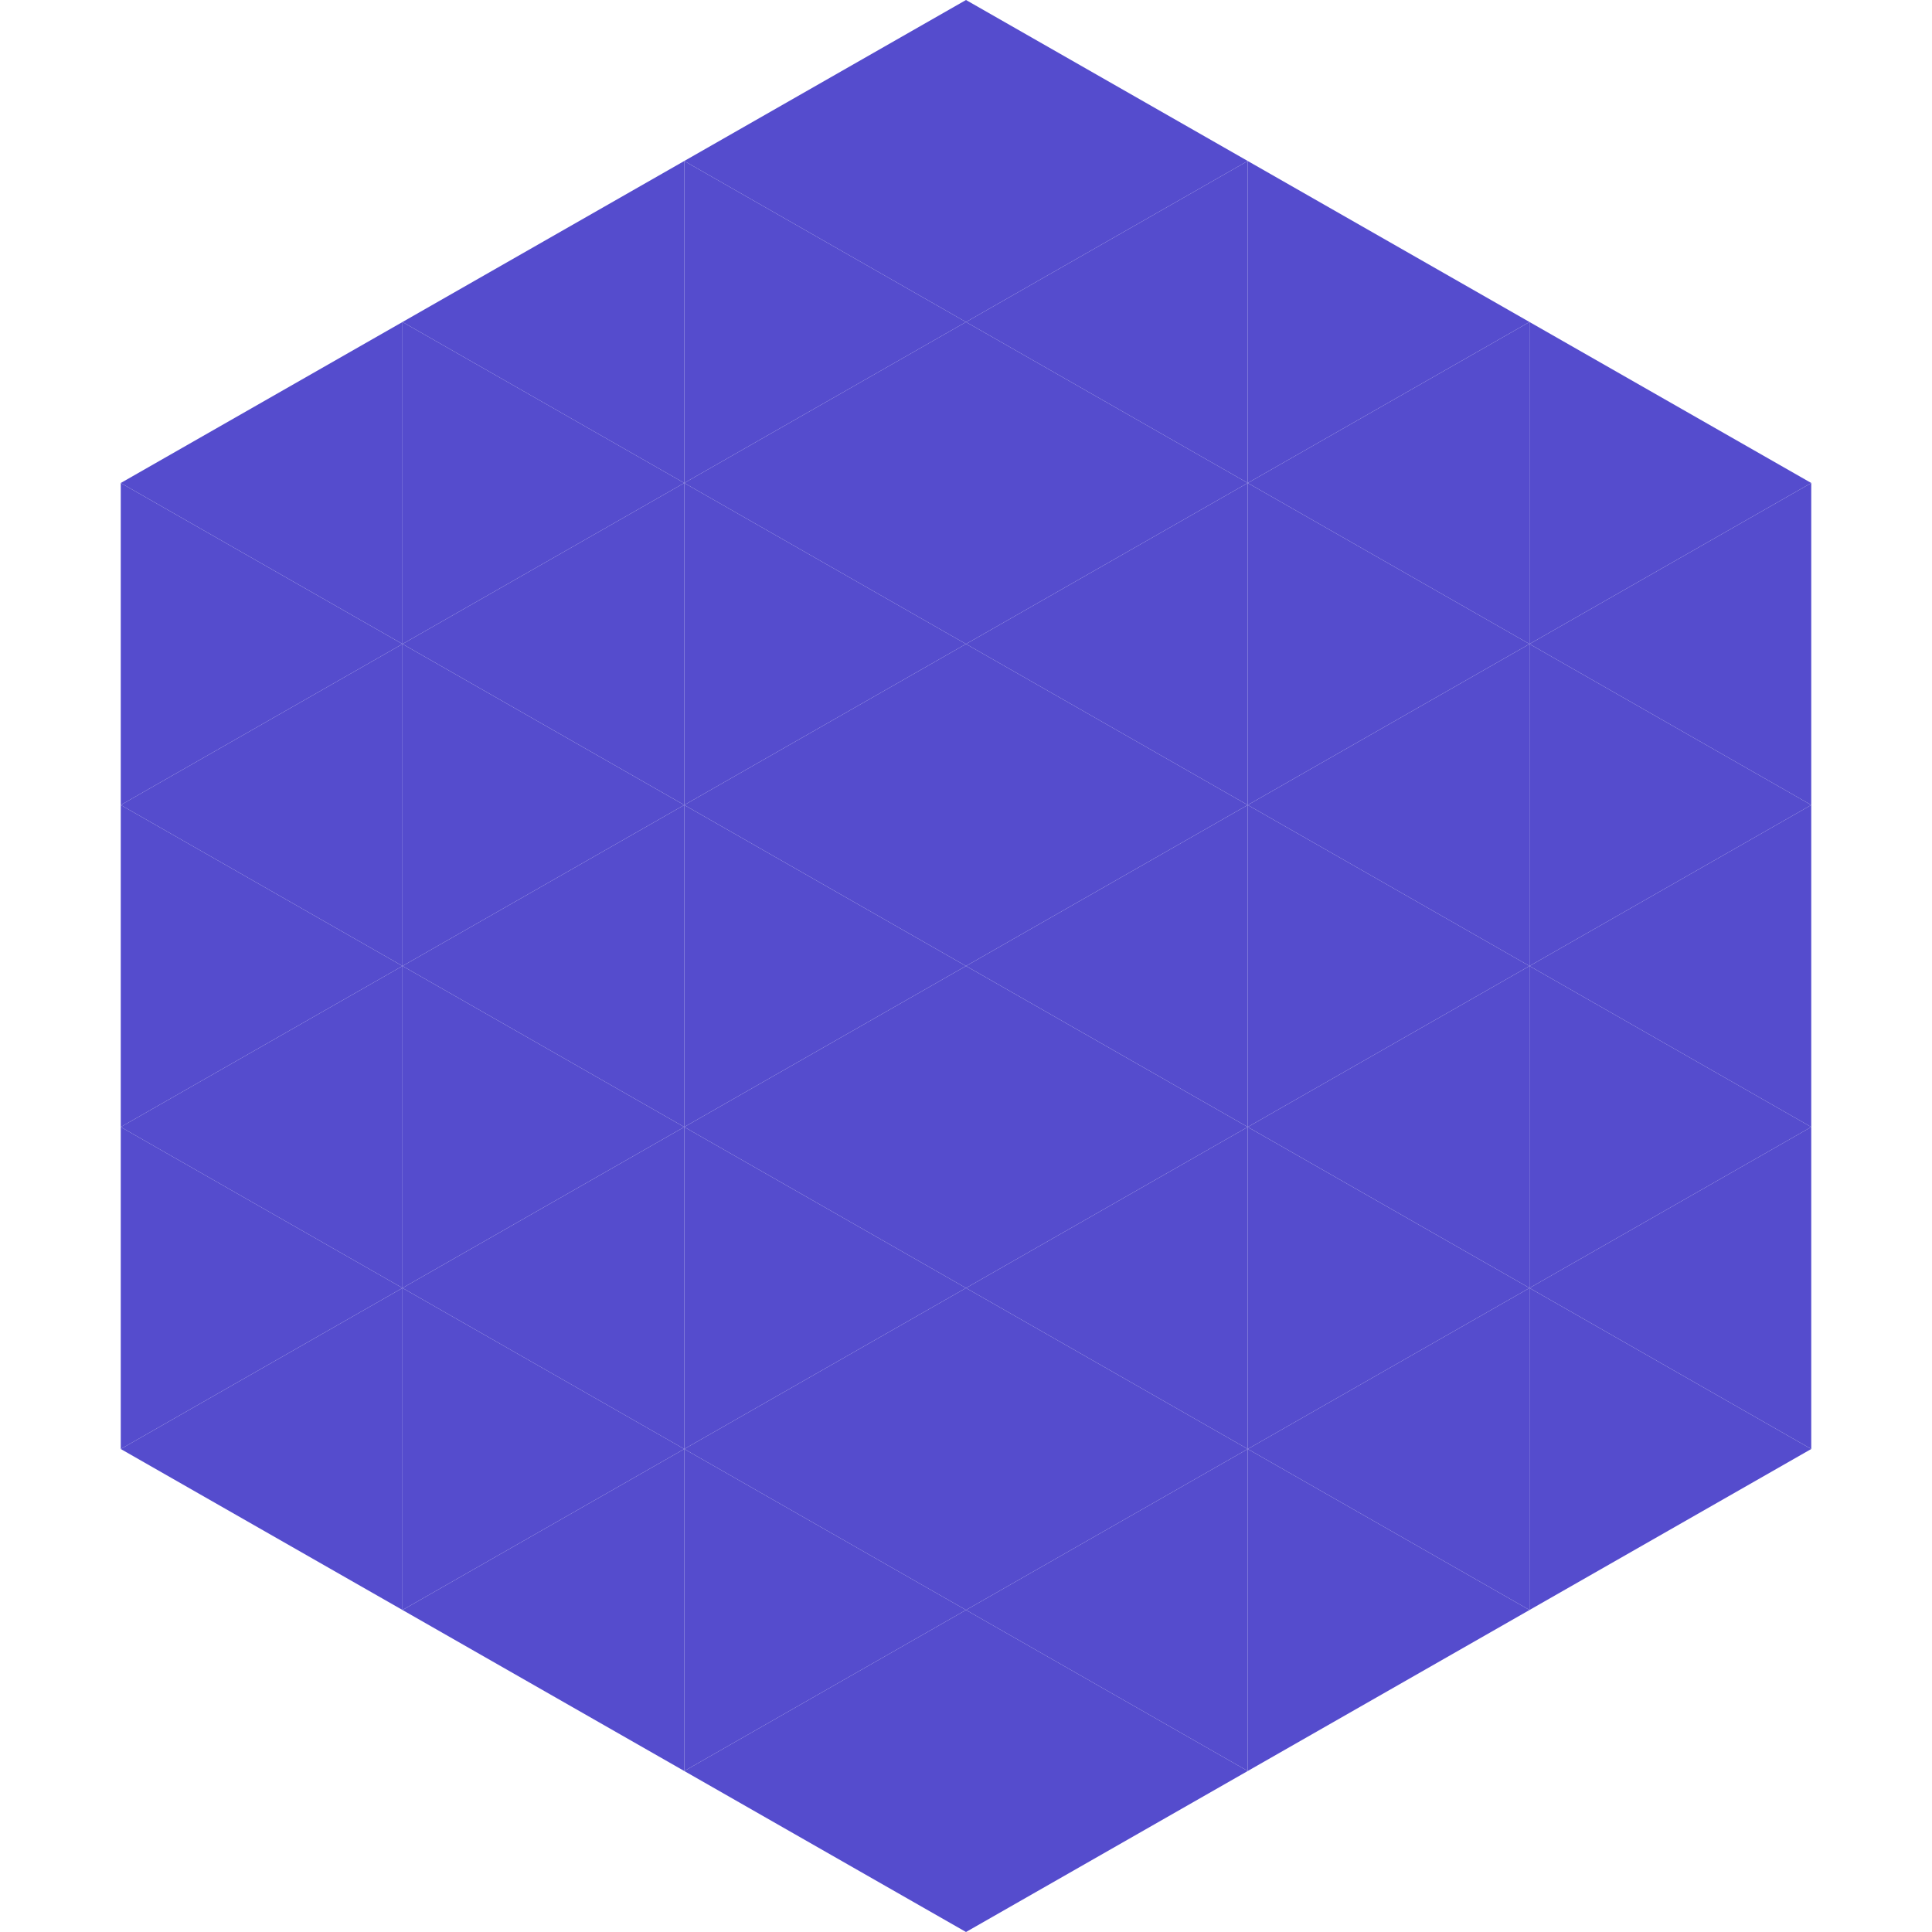
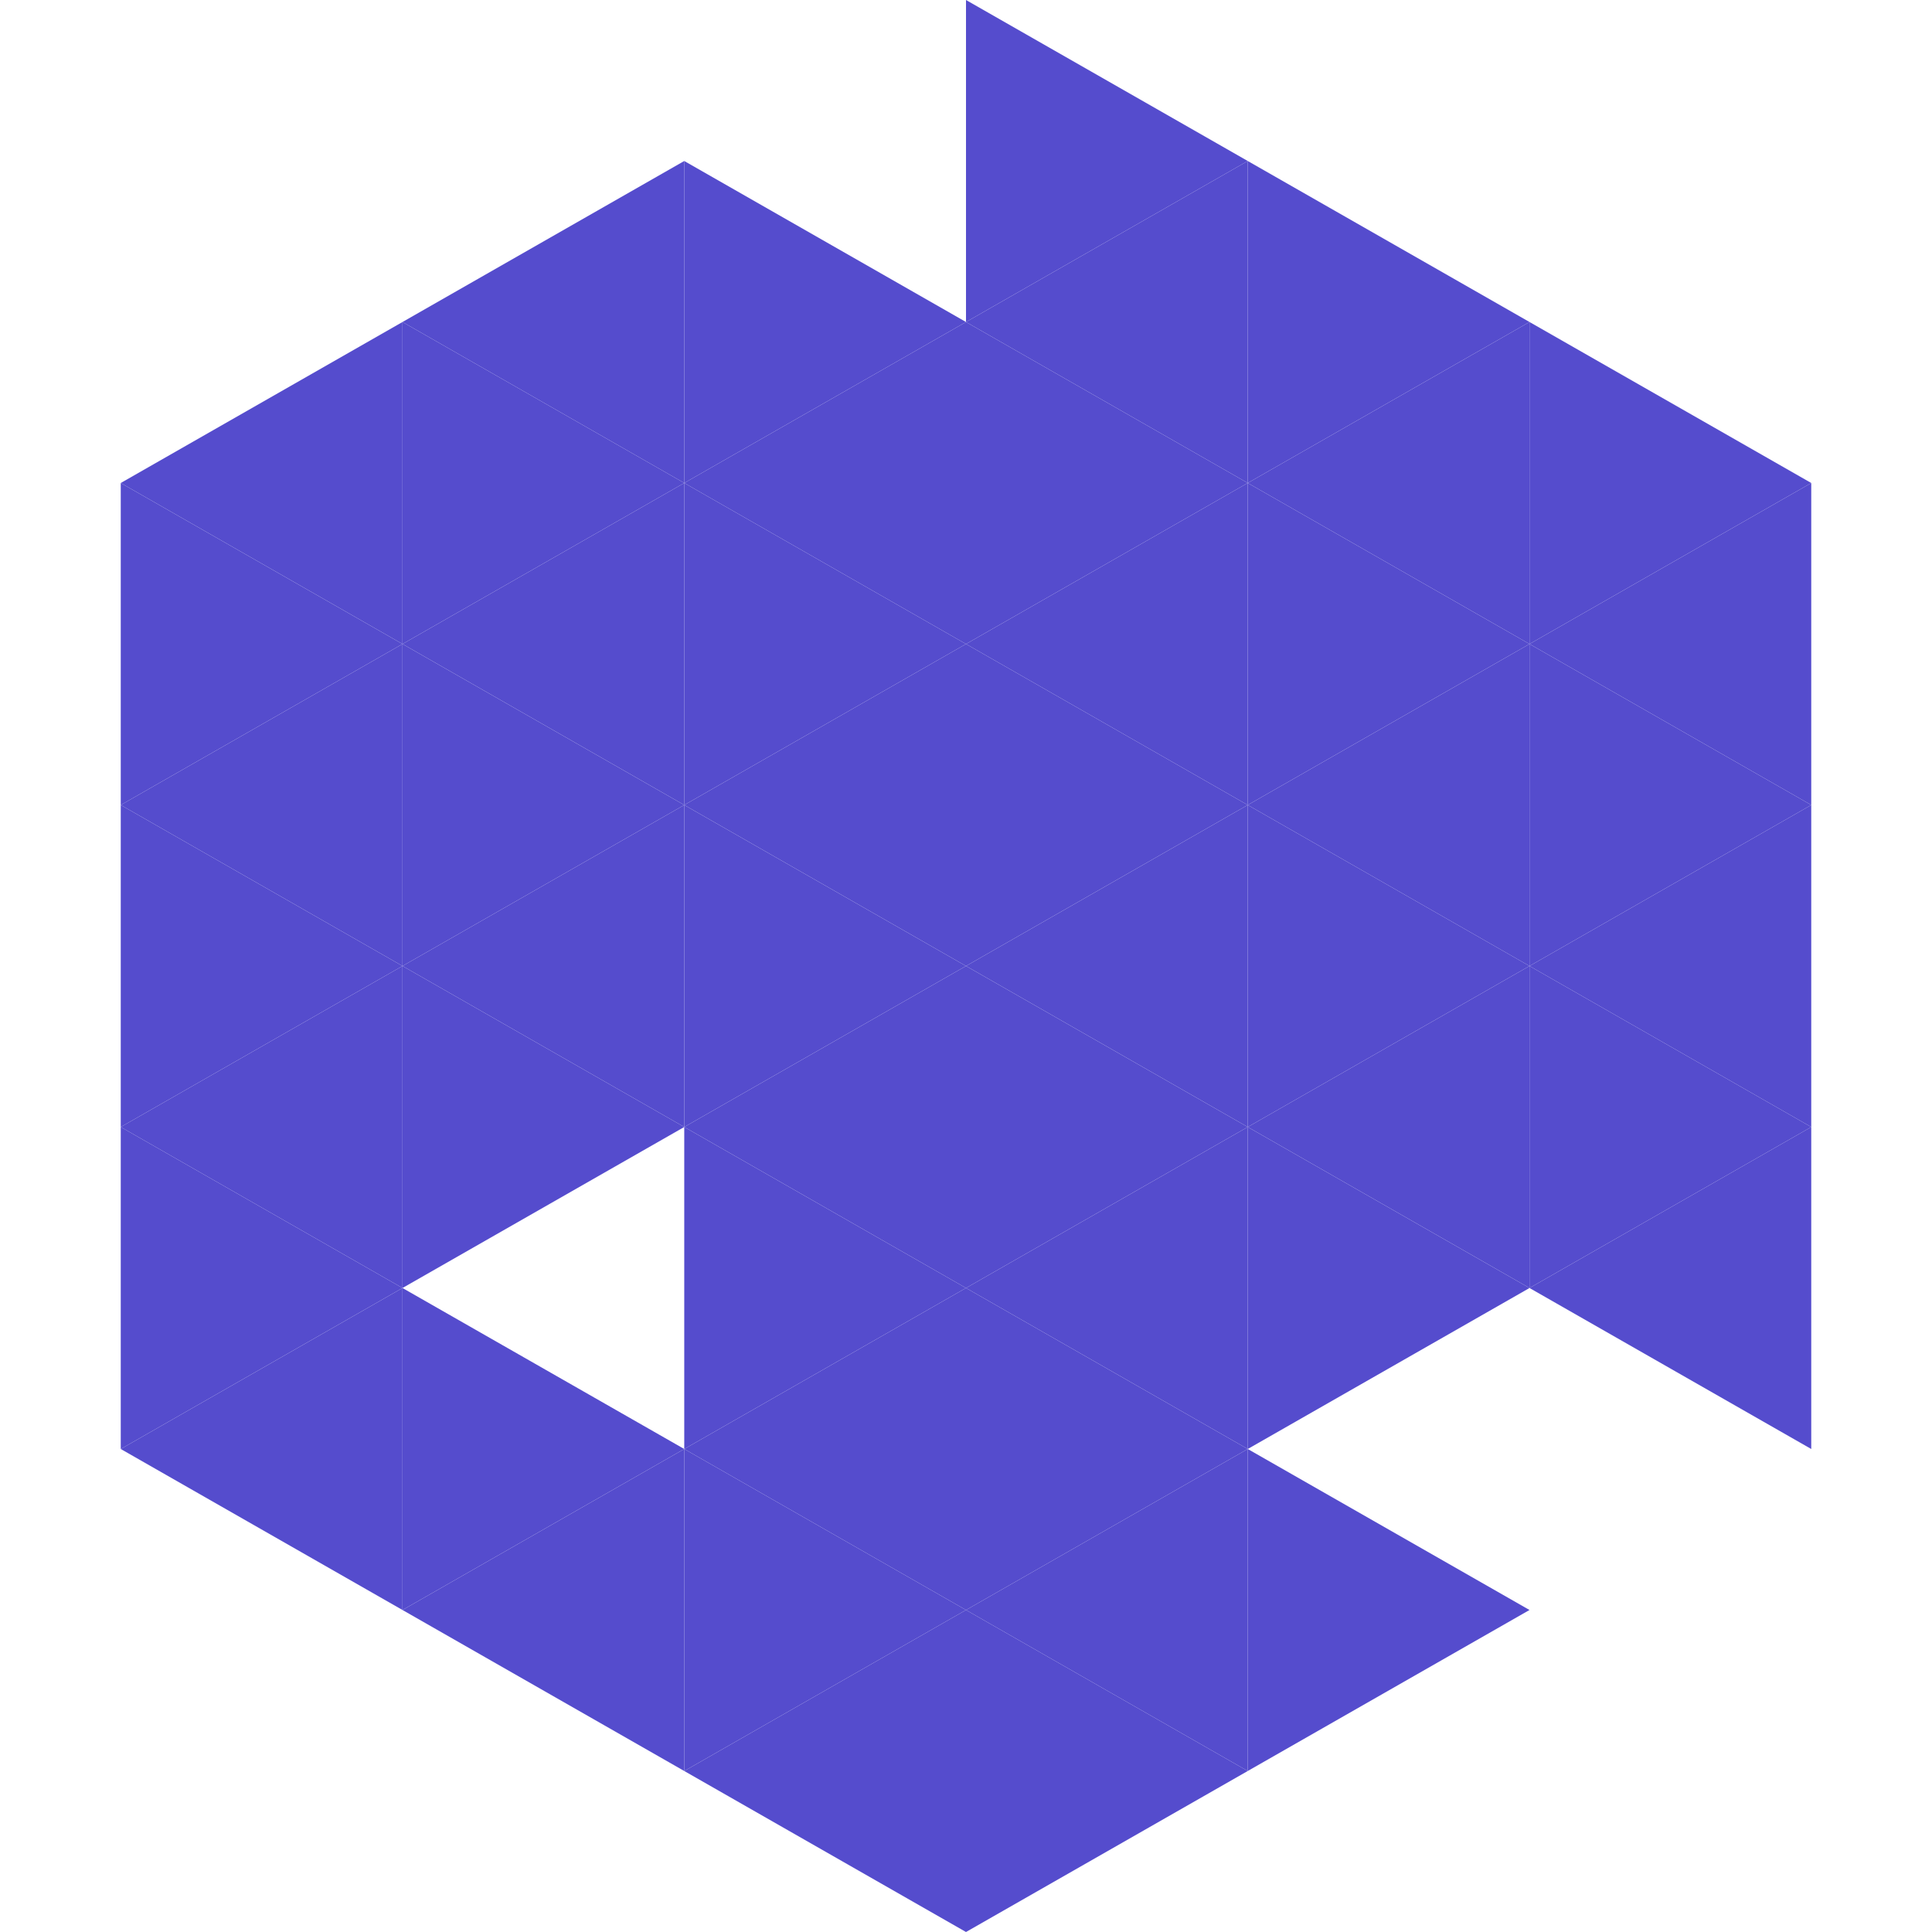
<svg xmlns="http://www.w3.org/2000/svg" width="240" height="240">
  <polygon points="50,40 15,60 50,80" style="fill:rgb(85,76,205)" />
  <polygon points="190,40 225,60 190,80" style="fill:rgb(85,76,205)" />
  <polygon points="15,60 50,80 15,100" style="fill:rgb(85,76,205)" />
  <polygon points="225,60 190,80 225,100" style="fill:rgb(85,76,205)" />
  <polygon points="50,80 15,100 50,120" style="fill:rgb(85,76,205)" />
  <polygon points="190,80 225,100 190,120" style="fill:rgb(85,76,205)" />
  <polygon points="15,100 50,120 15,140" style="fill:rgb(85,76,205)" />
  <polygon points="225,100 190,120 225,140" style="fill:rgb(85,76,205)" />
  <polygon points="50,120 15,140 50,160" style="fill:rgb(85,76,205)" />
  <polygon points="190,120 225,140 190,160" style="fill:rgb(85,76,205)" />
  <polygon points="15,140 50,160 15,180" style="fill:rgb(85,76,205)" />
  <polygon points="225,140 190,160 225,180" style="fill:rgb(85,76,205)" />
  <polygon points="50,160 15,180 50,200" style="fill:rgb(85,76,205)" />
-   <polygon points="190,160 225,180 190,200" style="fill:rgb(85,76,205)" />
  <polygon points="15,180 50,200 15,220" style="fill:rgb(255,255,255); fill-opacity:0" />
  <polygon points="225,180 190,200 225,220" style="fill:rgb(255,255,255); fill-opacity:0" />
  <polygon points="50,0 85,20 50,40" style="fill:rgb(255,255,255); fill-opacity:0" />
  <polygon points="190,0 155,20 190,40" style="fill:rgb(255,255,255); fill-opacity:0" />
  <polygon points="85,20 50,40 85,60" style="fill:rgb(85,76,205)" />
  <polygon points="155,20 190,40 155,60" style="fill:rgb(85,76,205)" />
  <polygon points="50,40 85,60 50,80" style="fill:rgb(85,76,205)" />
  <polygon points="190,40 155,60 190,80" style="fill:rgb(85,76,205)" />
  <polygon points="85,60 50,80 85,100" style="fill:rgb(85,76,205)" />
  <polygon points="155,60 190,80 155,100" style="fill:rgb(85,76,205)" />
  <polygon points="50,80 85,100 50,120" style="fill:rgb(85,76,205)" />
  <polygon points="190,80 155,100 190,120" style="fill:rgb(85,76,205)" />
  <polygon points="85,100 50,120 85,140" style="fill:rgb(85,76,205)" />
  <polygon points="155,100 190,120 155,140" style="fill:rgb(85,76,205)" />
  <polygon points="50,120 85,140 50,160" style="fill:rgb(85,76,205)" />
  <polygon points="190,120 155,140 190,160" style="fill:rgb(85,76,205)" />
-   <polygon points="85,140 50,160 85,180" style="fill:rgb(85,76,205)" />
  <polygon points="155,140 190,160 155,180" style="fill:rgb(85,76,205)" />
  <polygon points="50,160 85,180 50,200" style="fill:rgb(85,76,205)" />
-   <polygon points="190,160 155,180 190,200" style="fill:rgb(85,76,205)" />
  <polygon points="85,180 50,200 85,220" style="fill:rgb(85,76,205)" />
  <polygon points="155,180 190,200 155,220" style="fill:rgb(85,76,205)" />
-   <polygon points="120,0 85,20 120,40" style="fill:rgb(85,76,205)" />
  <polygon points="120,0 155,20 120,40" style="fill:rgb(85,76,205)" />
  <polygon points="85,20 120,40 85,60" style="fill:rgb(85,76,205)" />
  <polygon points="155,20 120,40 155,60" style="fill:rgb(85,76,205)" />
  <polygon points="120,40 85,60 120,80" style="fill:rgb(85,76,205)" />
  <polygon points="120,40 155,60 120,80" style="fill:rgb(85,76,205)" />
  <polygon points="85,60 120,80 85,100" style="fill:rgb(85,76,205)" />
  <polygon points="155,60 120,80 155,100" style="fill:rgb(85,76,205)" />
  <polygon points="120,80 85,100 120,120" style="fill:rgb(85,76,205)" />
  <polygon points="120,80 155,100 120,120" style="fill:rgb(85,76,205)" />
  <polygon points="85,100 120,120 85,140" style="fill:rgb(85,76,205)" />
  <polygon points="155,100 120,120 155,140" style="fill:rgb(85,76,205)" />
  <polygon points="120,120 85,140 120,160" style="fill:rgb(85,76,205)" />
  <polygon points="120,120 155,140 120,160" style="fill:rgb(85,76,205)" />
  <polygon points="85,140 120,160 85,180" style="fill:rgb(85,76,205)" />
  <polygon points="155,140 120,160 155,180" style="fill:rgb(85,76,205)" />
  <polygon points="120,160 85,180 120,200" style="fill:rgb(85,76,205)" />
  <polygon points="120,160 155,180 120,200" style="fill:rgb(85,76,205)" />
  <polygon points="85,180 120,200 85,220" style="fill:rgb(85,76,205)" />
  <polygon points="155,180 120,200 155,220" style="fill:rgb(85,76,205)" />
  <polygon points="120,200 85,220 120,240" style="fill:rgb(85,76,205)" />
  <polygon points="120,200 155,220 120,240" style="fill:rgb(85,76,205)" />
  <polygon points="85,220 120,240 85,260" style="fill:rgb(255,255,255); fill-opacity:0" />
  <polygon points="155,220 120,240 155,260" style="fill:rgb(255,255,255); fill-opacity:0" />
</svg>